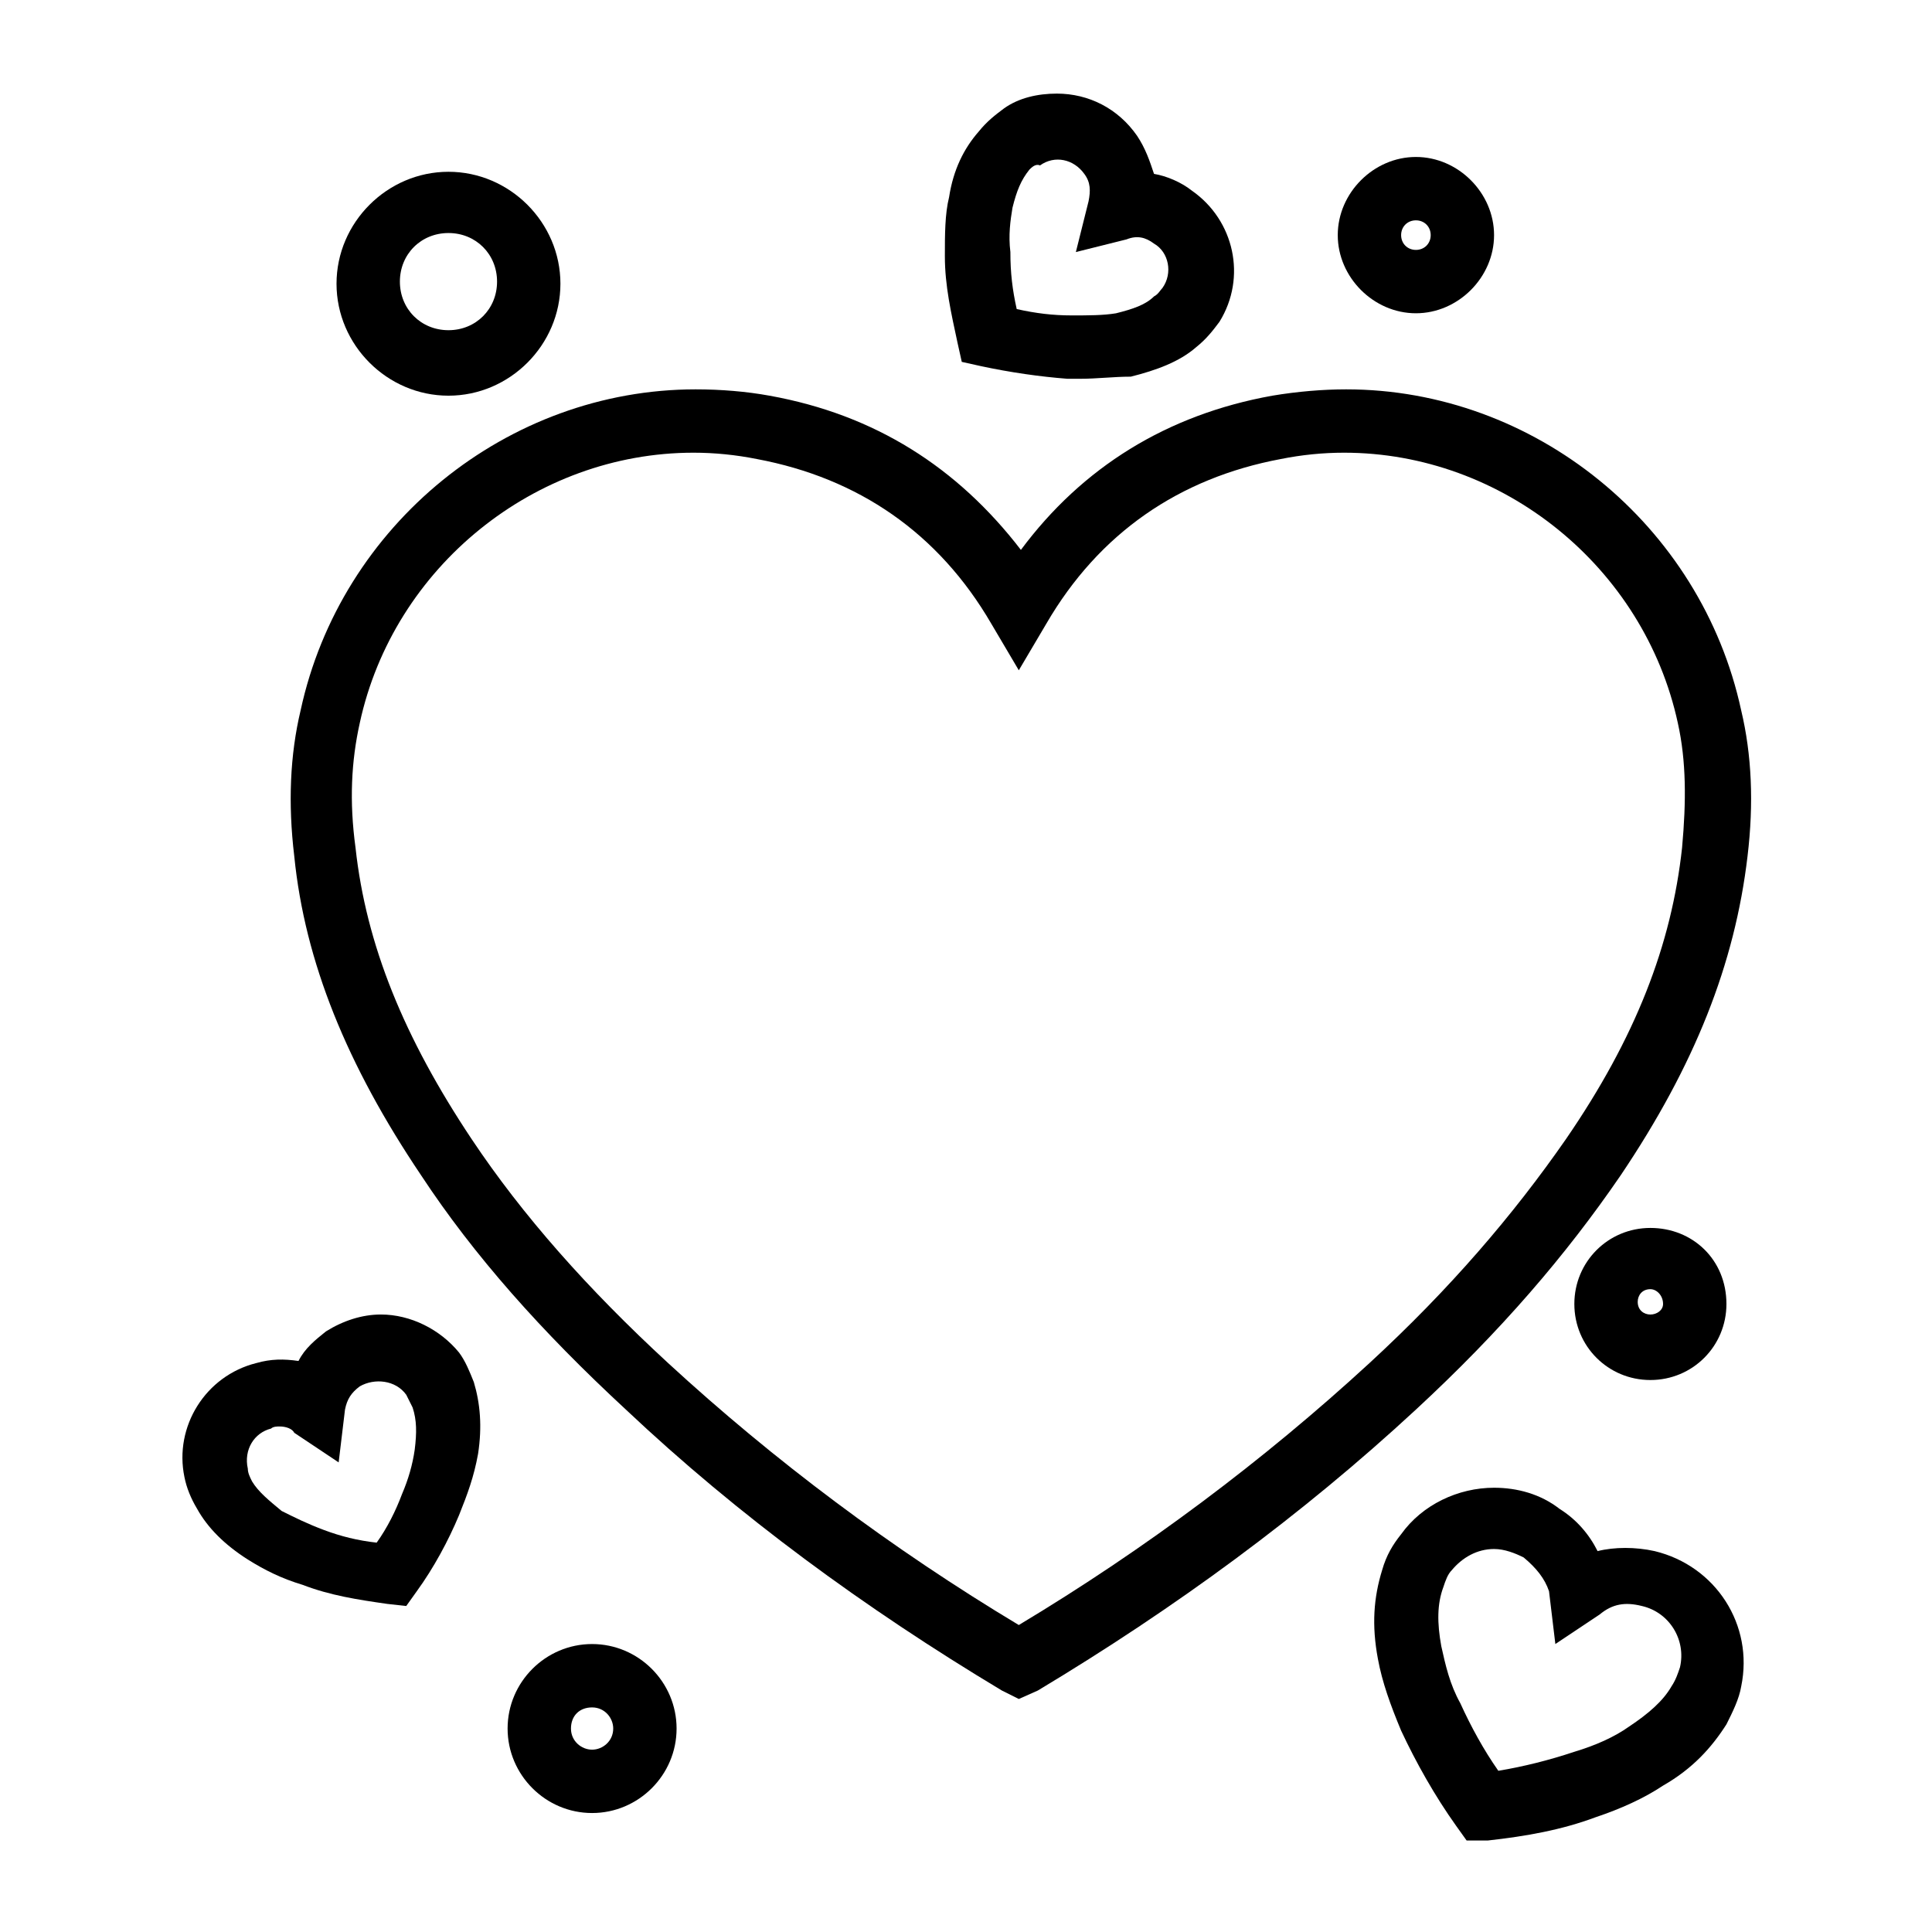
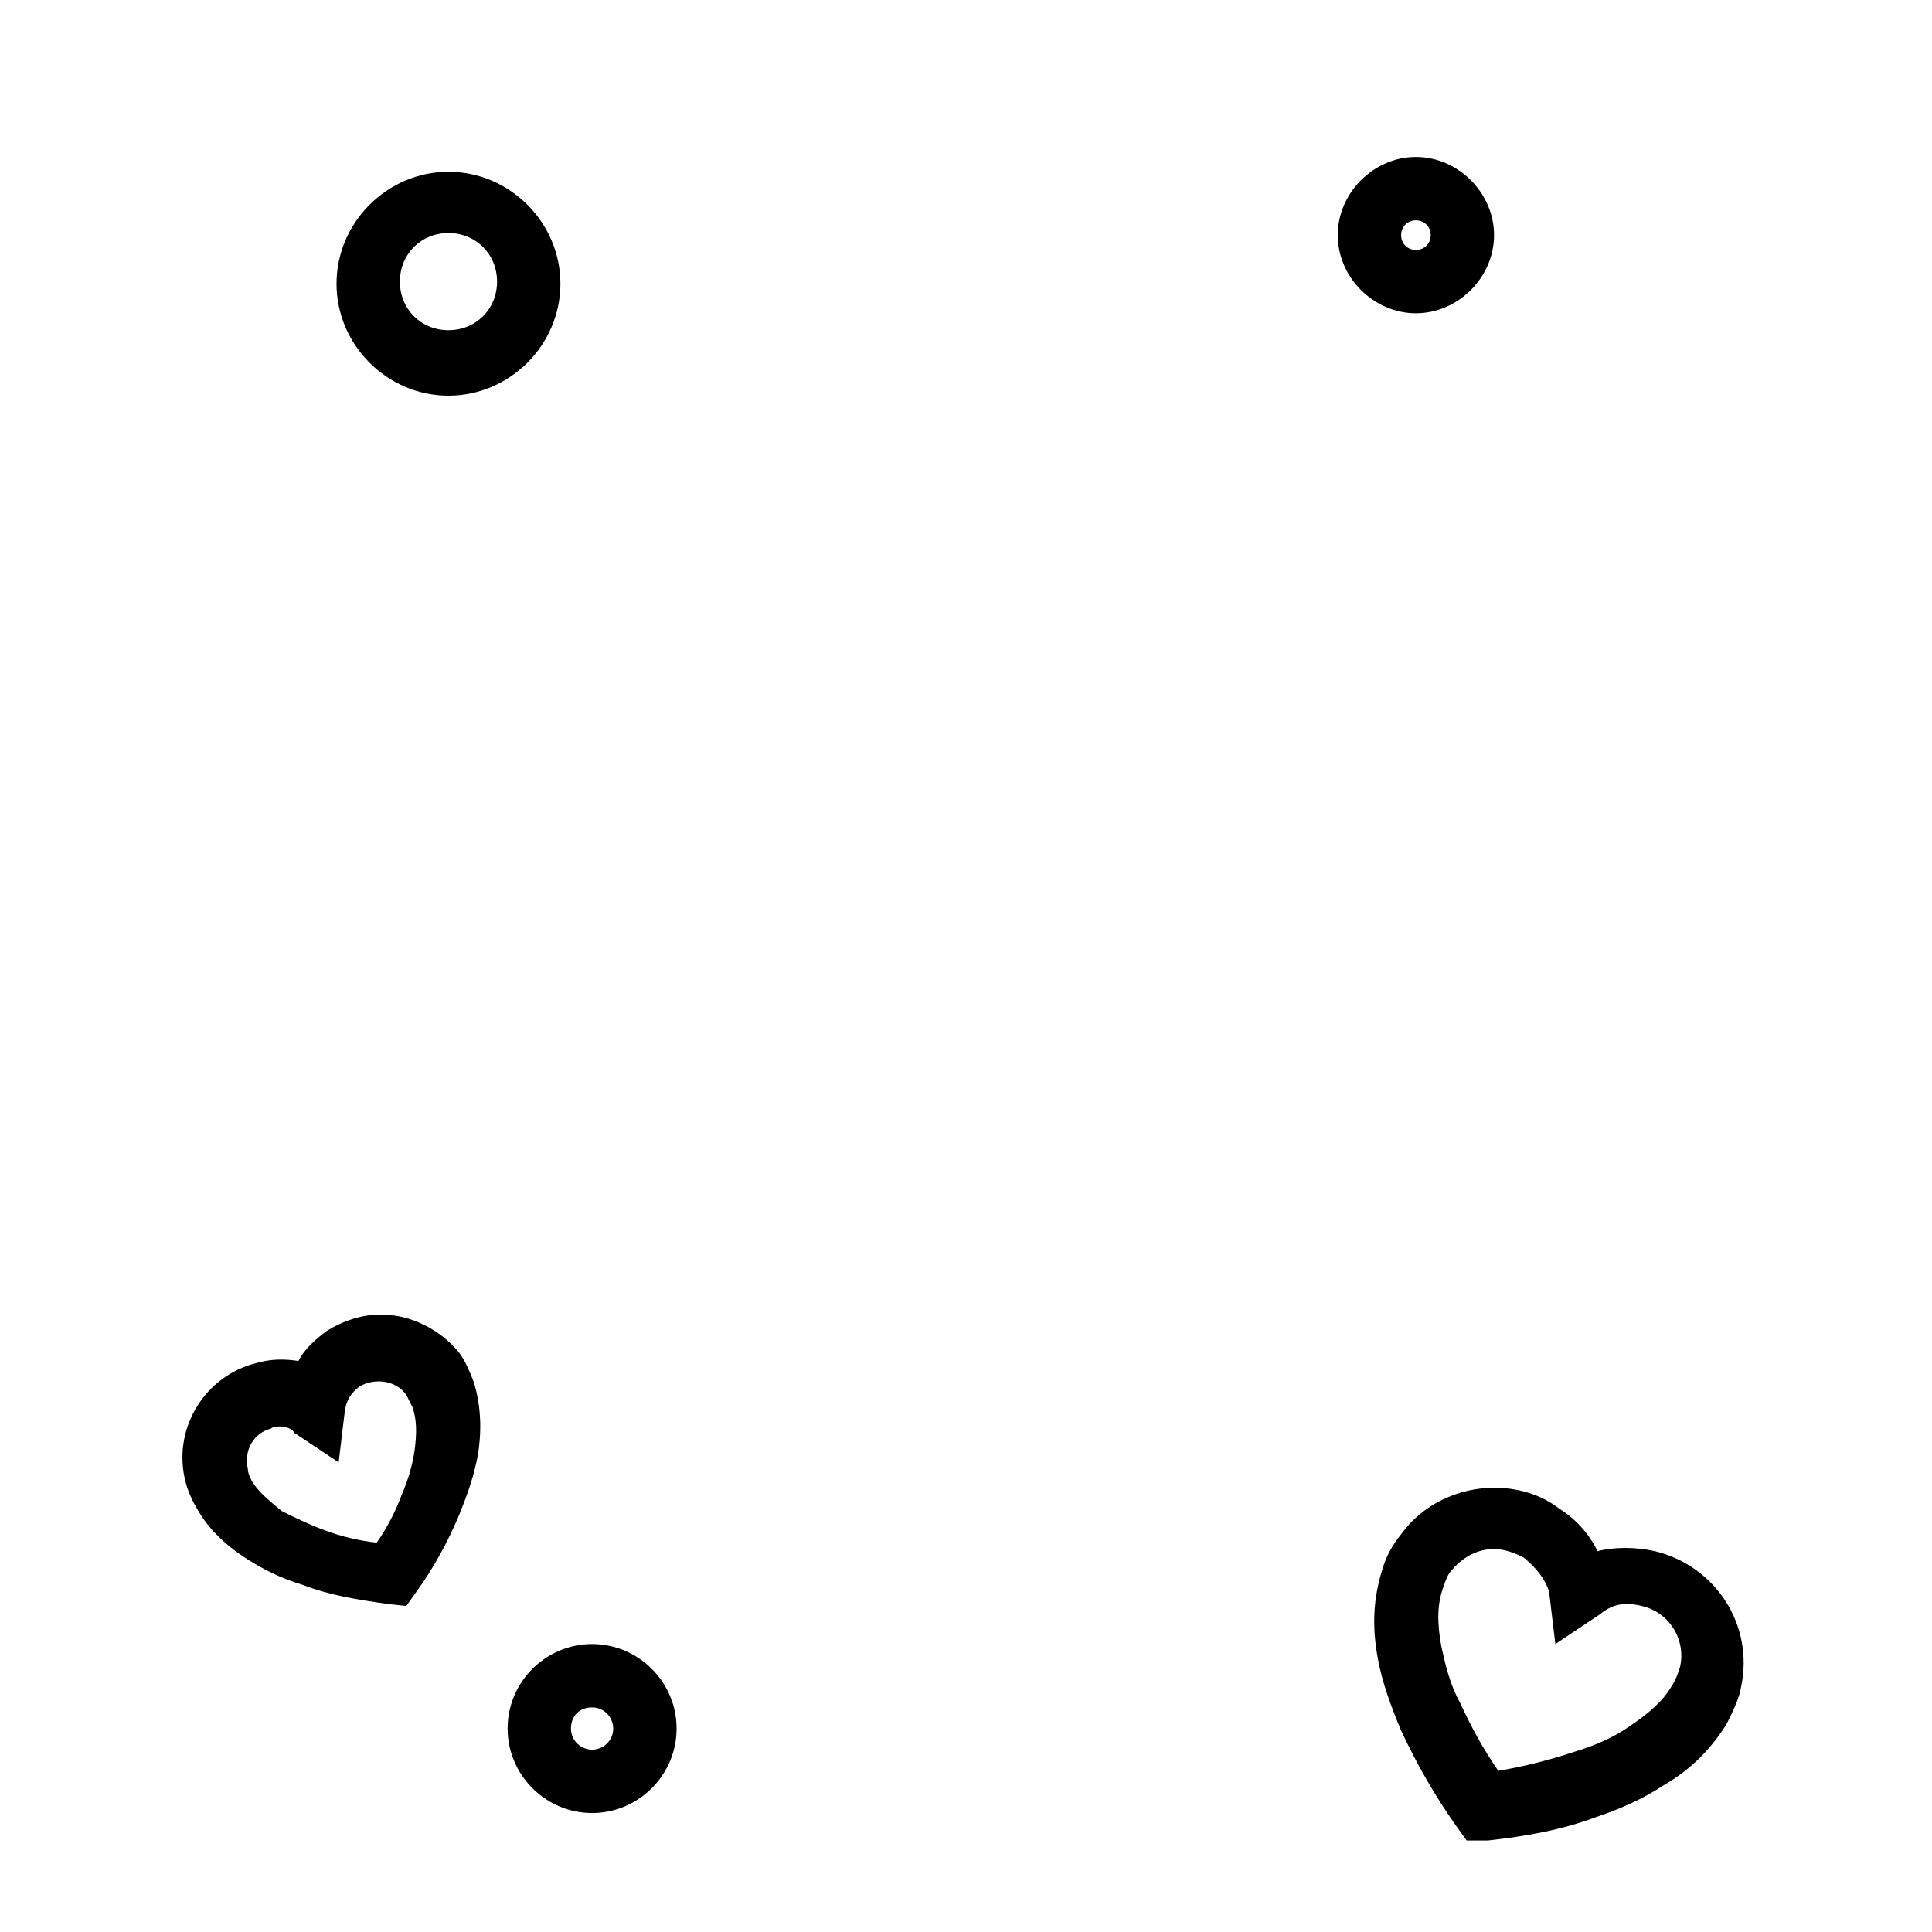
<svg xmlns="http://www.w3.org/2000/svg" fill="#000000" width="800px" height="800px" version="1.1" viewBox="144 144 512 512">
  <g>
-     <path d="m413.99 594.25-4.477-2.238c-36.387-21.832-69.973-46.465-99.645-74.453-22.391-20.711-40.305-40.863-54.301-62.137-19.594-29.109-30.789-56.539-33.586-84.527-1.68-13.996-1.121-26.871 1.68-38.625 10.637-49.262 54.859-85.086 104.68-85.086 6.719 0 13.434 0.559 19.594 1.68 27.988 5.039 49.82 19.031 66.613 40.863 16.234-21.832 38.625-35.828 66.613-40.863 6.719-1.121 13.434-1.68 19.594-1.68 49.82 0 94.043 35.828 104.68 85.086 2.801 11.754 3.359 24.629 1.68 38.625-3.359 28.551-13.996 55.418-33.586 84.527-14.555 21.273-31.906 41.426-54.301 62.137-30.23 27.988-63.816 52.621-100.2 74.453zm-86.207-330.28c-41.984 0-79.488 30.23-88.445 71.652-2.238 10.078-2.801 20.711-1.121 33.027 2.801 25.75 12.875 50.383 30.789 77.25 13.434 20.152 30.789 39.746 52.059 59.336 27.988 25.75 59.336 49.262 92.926 69.414 33.586-20.152 64.934-43.664 92.926-69.414 21.273-19.594 38.066-39.184 52.059-59.336 18.473-26.871 27.988-51.5 30.789-77.25 1.121-12.316 1.121-22.953-1.121-33.027-8.957-41.426-46.461-71.652-88.445-71.652-5.598 0-11.195 0.559-16.793 1.68-26.871 5.039-48.141 19.594-62.137 43.664l-7.277 12.316-7.277-12.316c-13.996-24.07-35.266-38.625-62.137-43.664-5.598-1.117-11.195-1.68-16.793-1.68z" />
-     <path d="m430.23 244.38h-3.359c-7.277-0.559-15.113-1.68-22.953-3.359l-5.039-1.121-1.121-5.039c-1.68-7.836-3.359-15.113-3.359-22.953 0-5.598 0-11.195 1.121-15.676 1.121-7.277 3.918-12.875 7.836-17.352 2.246-2.797 4.484-4.477 6.723-6.156 3.918-2.801 8.957-3.918 13.996-3.918 8.398 0 16.234 3.918 21.273 11.195 2.238 3.359 3.359 6.719 4.477 10.078 3.359 0.559 7.277 2.238 10.078 4.477 11.195 7.836 14.555 22.953 7.277 34.707-1.68 2.238-3.359 4.477-6.156 6.719-4.477 3.918-10.637 6.156-17.352 7.836-4.484 0-8.961 0.562-13.441 0.562zm-16.793-18.473c5.039 1.121 9.516 1.68 14.555 1.68 4.477 0 8.398 0 11.754-0.559 4.477-1.121 7.836-2.238 10.078-4.477 1.121-0.559 1.68-1.68 2.238-2.238 2.801-3.918 1.68-9.516-2.238-11.754-2.238-1.68-4.477-2.238-7.277-1.121l-13.434 3.359 3.359-13.434c0.559-2.801 0.559-5.039-1.121-7.277-2.801-3.918-7.836-5.039-11.754-2.238-1.121-0.57-2.242 0.551-2.801 1.109-2.238 2.801-3.359 5.598-4.477 10.078-0.559 3.359-1.121 7.277-0.559 11.754-0.004 5.598 0.555 10.078 1.676 15.117z" />
    <path d="m251.66 569.61-5.039-0.559c-7.836-1.121-15.113-2.238-22.391-5.039-5.598-1.68-10.078-3.918-14.555-6.719-6.156-3.918-10.637-8.398-13.434-13.434-1.68-2.801-2.801-5.598-3.359-8.398-2.801-13.434 5.598-26.871 19.031-30.23 3.918-1.121 7.277-1.121 11.195-0.559 1.68-3.359 4.477-5.598 7.277-7.836 4.477-2.801 9.516-4.477 14.555-4.477 7.836 0 15.676 3.918 20.711 10.078 1.68 2.238 2.801 5.039 3.918 7.836 1.68 5.598 2.238 11.754 1.121 19.031-1.121 6.16-2.801 10.637-5.039 16.234-2.801 6.719-6.719 13.996-11.195 20.152zm-33.59-47.582c-0.559 0-1.68 0-2.238 0.559-4.477 1.121-7.277 5.598-6.156 10.637 0 1.121 0.559 2.238 1.121 3.359 1.68 2.801 4.477 5.039 7.836 7.836 3.359 1.68 6.719 3.359 11.195 5.039 4.477 1.68 8.957 2.801 13.996 3.359 2.801-3.918 5.039-8.398 6.719-12.875 1.68-3.918 2.801-7.836 3.359-11.754 0.559-4.477 0.559-7.836-0.559-11.195-0.559-1.121-1.121-2.238-1.68-3.359-2.801-3.918-8.398-4.477-12.316-2.238-2.238 1.68-3.359 3.359-3.918 6.156l-1.68 13.996-11.754-7.836c-0.566-1.121-2.246-1.684-3.926-1.684z" />
    <path d="m532.67 631.75-2.801-3.918c-5.598-7.836-10.637-16.793-14.555-25.191-2.801-6.719-5.039-12.875-6.156-19.031-1.68-8.957-1.121-16.234 1.121-23.512 1.121-3.918 2.801-6.719 5.039-9.516 5.598-7.836 15.113-12.316 24.629-12.316 6.156 0 12.316 1.68 17.352 5.598 4.477 2.801 7.836 6.719 10.078 11.195 4.477-1.121 10.078-1.121 15.113 0 16.234 3.918 26.309 19.594 22.953 35.828-0.559 3.359-2.238 6.719-3.918 10.078-3.918 6.156-8.957 11.754-16.793 16.234-5.039 3.359-11.195 6.156-17.914 8.398-8.957 3.359-18.473 5.039-28.551 6.156zm7.277-77.25c-4.477 0-8.398 2.238-11.195 5.598-1.121 1.121-1.68 2.801-2.238 4.477-1.68 4.477-1.68 9.516-0.559 15.676 1.121 5.039 2.238 10.078 5.039 15.113 2.801 6.156 6.156 12.316 10.078 17.914 6.719-1.121 13.434-2.801 20.152-5.039 5.598-1.68 10.637-3.918 14.555-6.719 5.039-3.359 8.957-6.719 11.195-10.637 1.121-1.68 1.68-3.359 2.238-5.039 1.68-7.277-2.801-14.555-10.078-16.234-4.477-1.121-7.836-0.559-11.195 2.238l-11.754 7.836-1.68-13.996c-1.125-3.352-3.363-6.148-6.723-8.949-2.238-1.117-5.035-2.238-7.836-2.238z" />
    <path d="m262.85 248.86c-16.234 0-29.668-13.434-29.668-29.668s13.434-29.668 29.668-29.668c16.234 0 29.668 13.434 29.668 29.668s-13.434 29.668-29.668 29.668zm0-43.105c-7.277 0-12.875 5.598-12.875 12.875s5.598 12.875 12.875 12.875c7.277 0 12.875-5.598 12.875-12.875 0-7.273-5.598-12.875-12.875-12.875z" />
-     <path d="m581.37 509.72c-11.195 0-20.152-8.957-20.152-20.152 0-11.195 8.957-20.152 20.152-20.152 11.195 0 20.152 8.395 20.152 20.152 0 11.195-8.957 20.152-20.152 20.152zm0-24.074c-2.238 0-3.359 1.68-3.359 3.359 0 2.238 1.68 3.359 3.359 3.359 1.68 0 3.359-1.121 3.359-2.797 0-2.242-1.68-3.922-3.359-3.922z" />
    <path d="m300.91 624.47c-12.316 0-22.391-10.078-22.391-22.391 0-12.316 10.078-22.391 22.391-22.391 12.316 0 22.391 10.078 22.391 22.391 0.004 12.316-10.074 22.391-22.391 22.391zm0-27.988c-3.359 0-5.598 2.238-5.598 5.598s2.801 5.598 5.598 5.598c2.801 0 5.598-2.238 5.598-5.598 0.004-2.801-2.238-5.598-5.598-5.598z" />
    <path d="m519.23 227.02c-11.195 0-20.711-9.516-20.711-20.711s9.516-20.711 20.711-20.711c11.195-0.004 20.711 9.516 20.711 20.711s-9.516 20.711-20.711 20.711zm0-24.629c-2.238 0-3.918 1.68-3.918 3.918s1.68 3.918 3.918 3.918 3.918-1.68 3.918-3.918-1.68-3.918-3.918-3.918z" />
  </g>
</svg>